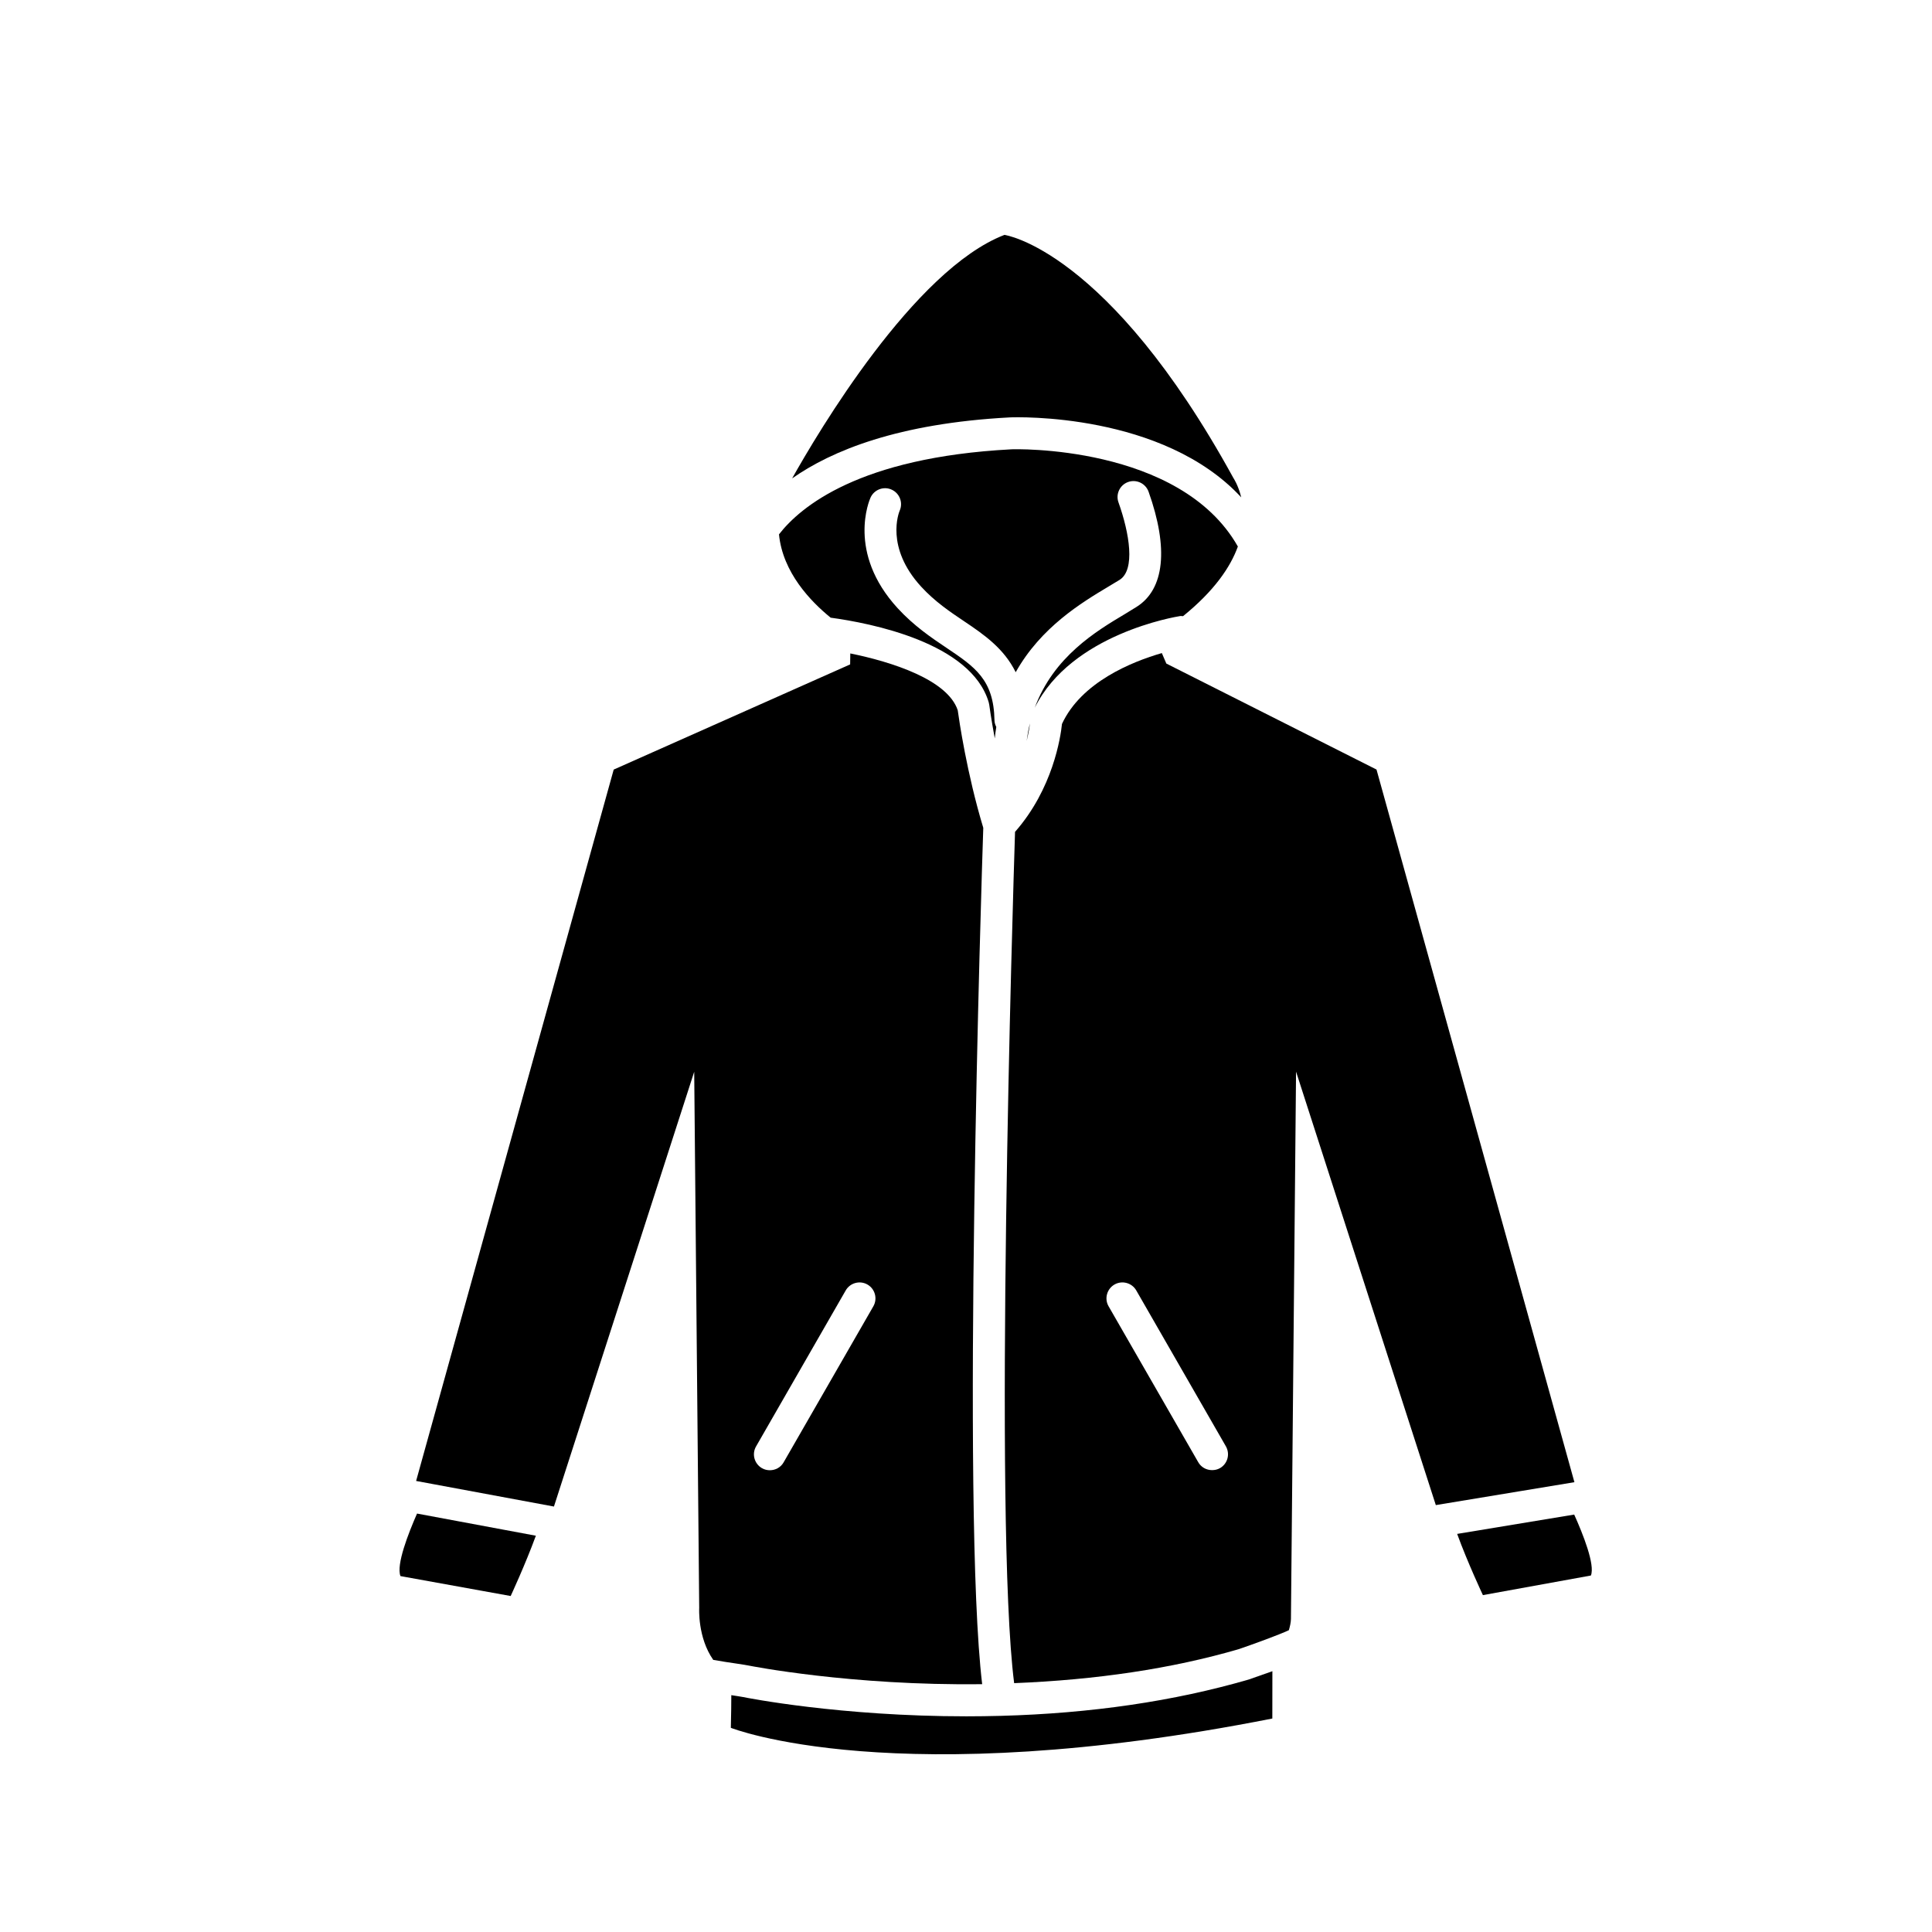
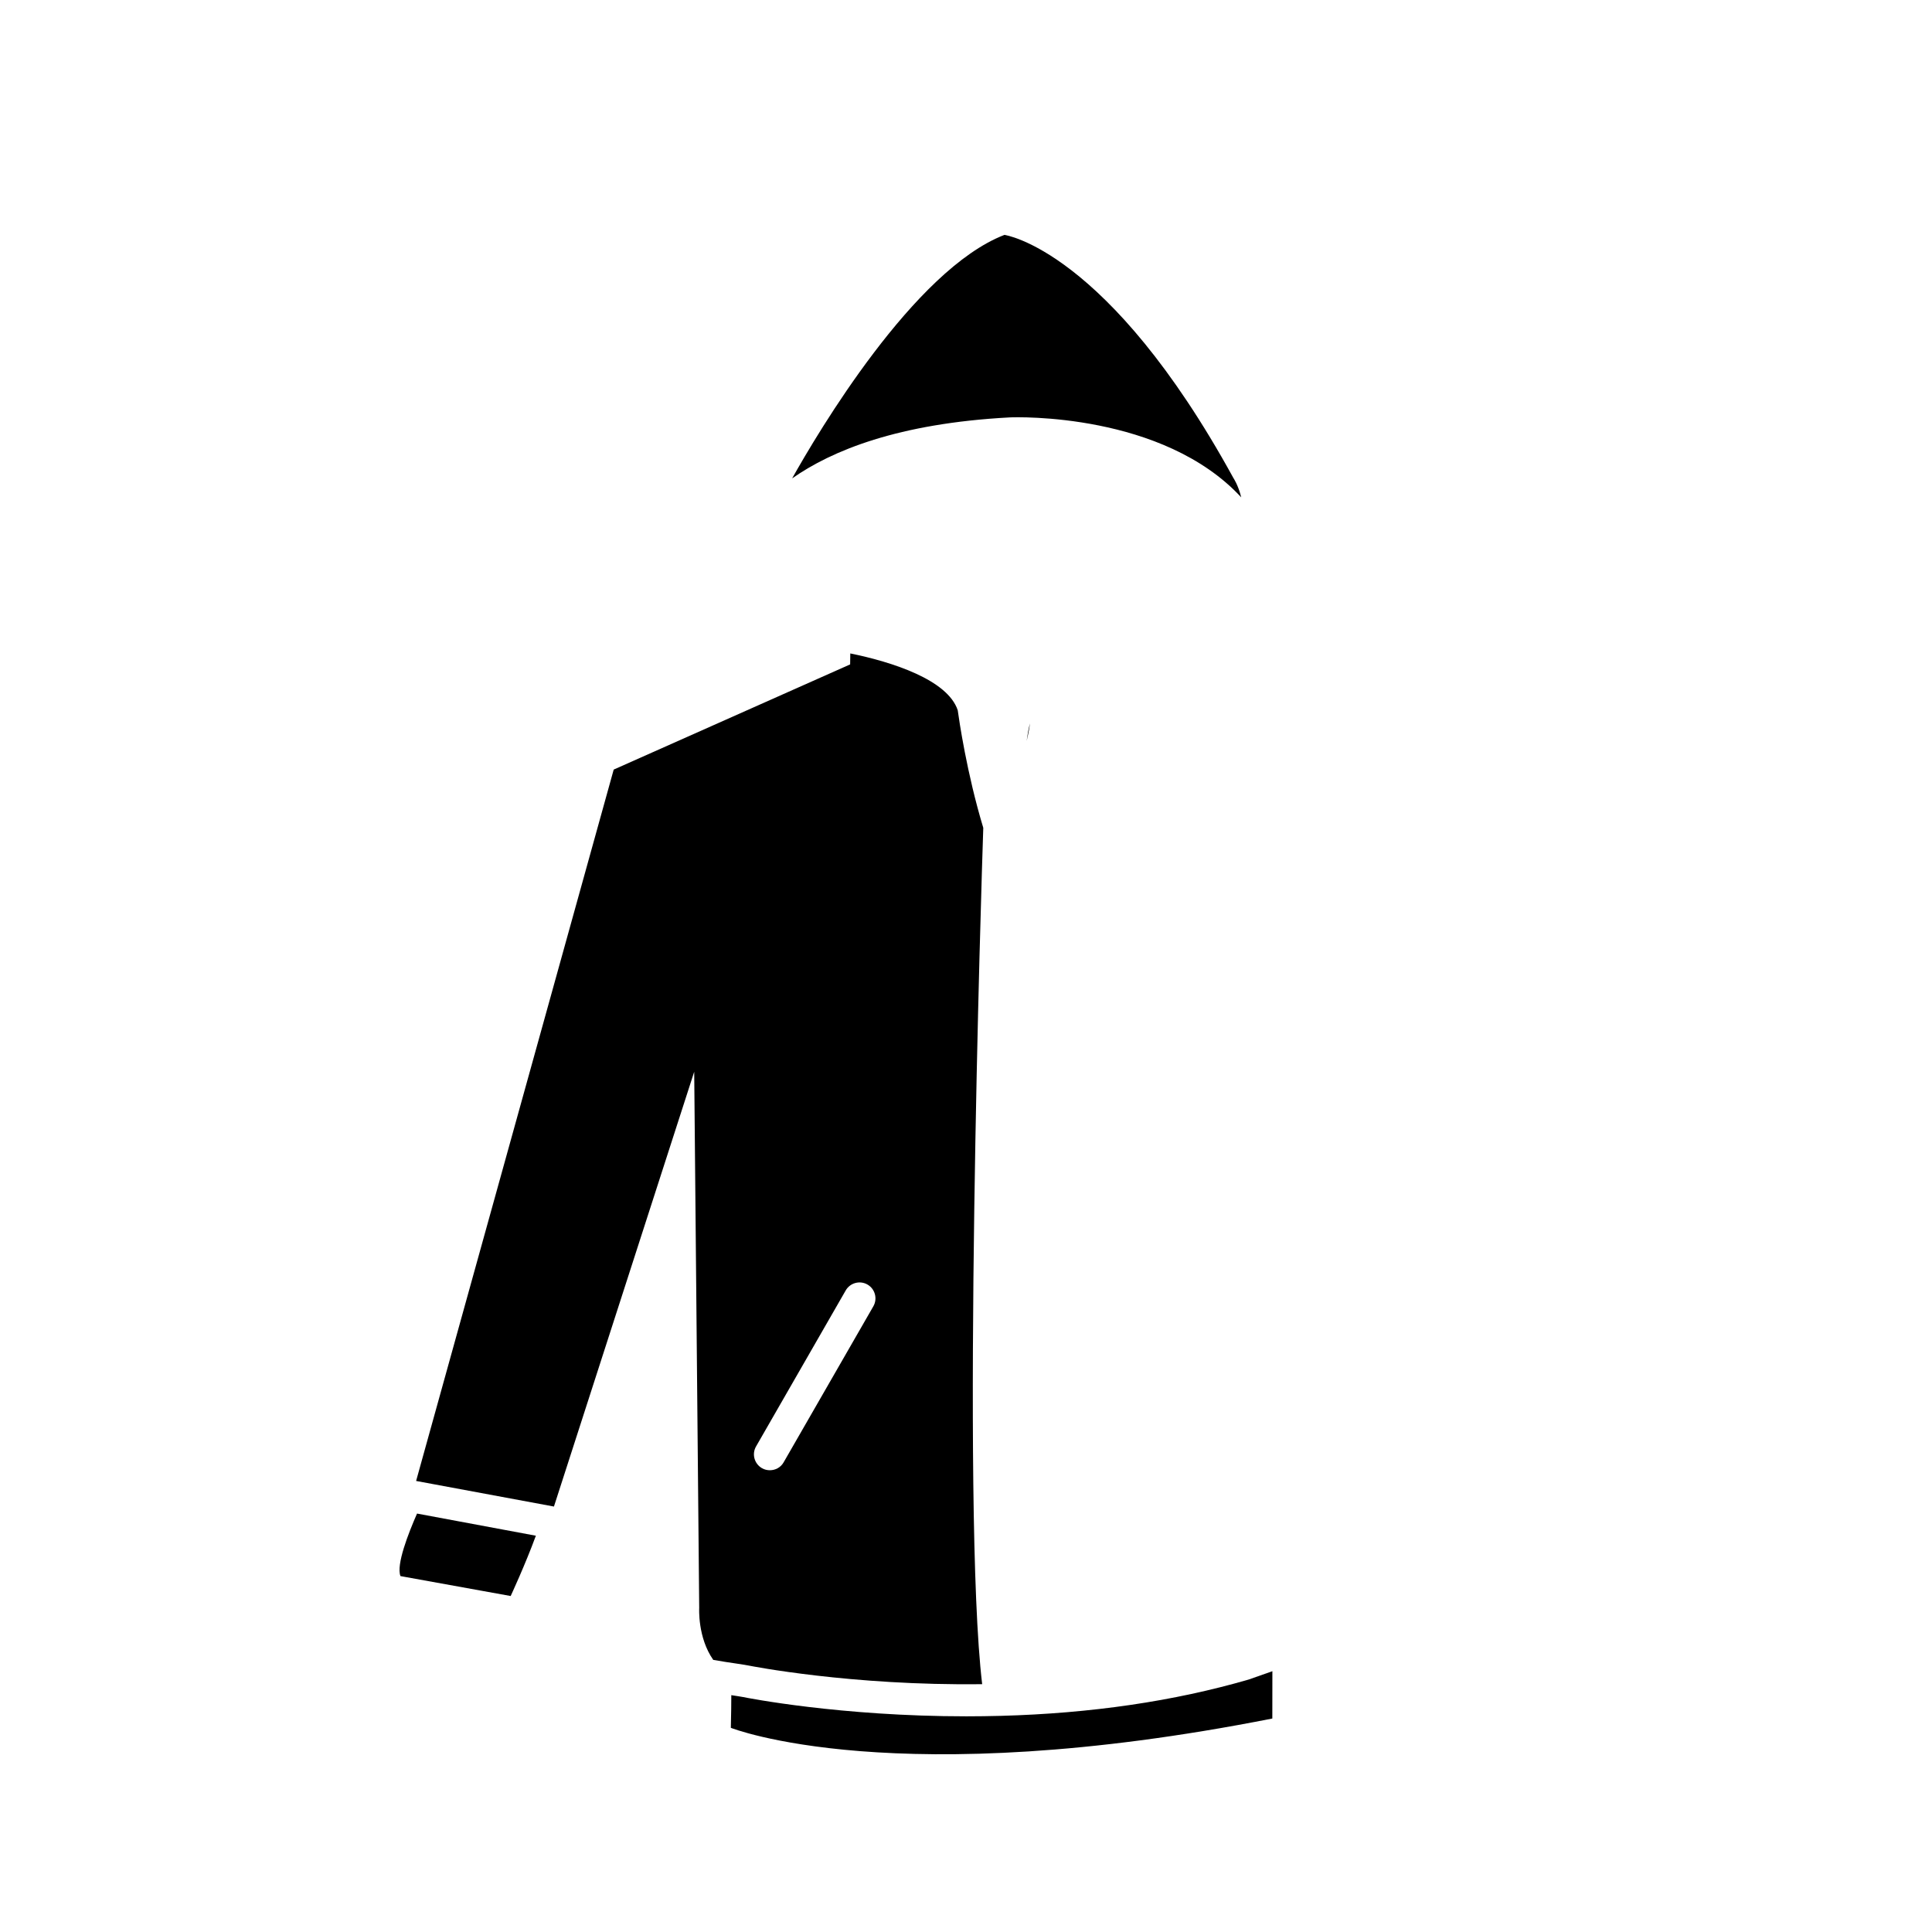
<svg xmlns="http://www.w3.org/2000/svg" fill="#000000" width="800px" height="800px" version="1.1" viewBox="144 144 512 512">
  <g>
    <path d="m416.07 340.37c0.496-2.062 0.762-3.644 0.867-4.652-0.371 1.48-0.648 3.039-0.867 4.652z" />
    <path d="m411.53 254.62c1.977-0.102 40.652-1.258 61.41 21.184-0.789-3.258-2.086-5.148-2.086-5.148-33.281-60.652-60.66-64.41-60.66-64.41-24 9.234-49.578 52.602-56.27 64.535 10.469-7.352 28.094-14.594 57.605-16.16z" />
-     <path d="m411.92 263.08c-40.18 2.125-55.797 15.207-61.48 22.531 0.992 10.125 8.43 17.812 13.699 22.082 10.438 1.418 37.195 6.566 41.879 22.418 0.062 0.211 0.109 0.434 0.141 0.652 0.008 0.078 0.488 3.644 1.465 8.926 0.125-1.016 0.219-2.062 0.402-3.031-0.277-0.543-0.473-1.141-0.48-1.793-0.195-10.77-5.18-14.121-12.707-19.176-4.047-2.715-8.645-5.824-12.957-10.516-13.539-14.77-7.445-28.719-7.18-29.309 0.969-2.133 3.496-3.07 5.598-2.102 2.117 0.961 3.062 3.449 2.125 5.566-0.195 0.473-3.906 9.676 5.684 20.137 3.621 3.953 7.598 6.629 11.445 9.211 5.211 3.496 10.492 7.148 13.617 13.469 6.691-11.949 17.484-18.453 24.609-22.711 1.07-0.629 2.039-1.211 2.922-1.762 4.234-2.668 2.621-12.359-0.293-20.539-0.789-2.195 0.363-4.613 2.559-5.398 2.211-0.781 4.621 0.371 5.414 2.566 5.352 15.012 4.227 25.852-3.156 30.512-0.93 0.59-1.969 1.219-3.086 1.898-7.668 4.566-18.91 11.32-23.922 24.852 9.738-19.594 37.375-24.113 38.582-24.309 0.242-0.031 0.488 0.039 0.715 0.039 8.289-6.715 12.578-13.027 14.531-18.461-15.367-27.094-59.629-25.828-60.125-25.754z" />
    <path d="m290.8 543.25 37.172-115.22 1.324 142.11s-0.449 7.824 3.723 13.746c1.836 0.34 4.527 0.746 6.086 0.969 1.582 0.227 2.898 0.449 3.457 0.566 0.25 0.047 26.938 5.352 61.723 4.902-5.527-46.121-0.148-214 0.293-226.94-4.375-14.477-6.422-28.645-6.769-31.156-2.684-8.078-17.375-12.801-28.473-15.059l-0.039 2.906-62.66 27.875-52.363 188.52zm53.57-15.941 23.75-41.328c1.156-2.016 3.746-2.723 5.762-1.566 2.023 1.156 2.723 3.762 1.559 5.777l-23.758 41.32c-0.77 1.379-2.203 2.117-3.66 2.117-0.707 0-1.441-0.164-2.102-0.551-2.023-1.172-2.723-3.754-1.551-5.769z" />
-     <path d="m472.35 581.02c3.84-1.316 10.547-3.754 13.211-5 0.316-1.062 0.535-2.094 0.551-2.984l1.355-145.04 37.039 114.87 36.73-6.07-52.449-188.86-55.695-28.086-1.195-2.777c-7.949 2.297-21.332 7.699-26.465 18.781-0.355 3.504-2.41 17.207-12.438 28.598-0.527 16.562-5.691 182.84-0.234 225.6 21.699-0.867 41.766-3.82 59.59-9.031zm-32.992-96.613c2.016-1.148 4.606-0.449 5.762 1.566l23.758 41.328c1.148 2.016 0.465 4.598-1.559 5.762-0.652 0.379-1.387 0.535-2.102 0.535-1.48 0-2.891-0.73-3.676-2.109l-23.758-41.32c-1.164-2.016-0.441-4.606 1.574-5.762z" />
    <path d="m254.52 545.11c-2.305 5.242-5.574 13.609-4.394 16.57l29.207 5.281s3.863-8.297 6.676-15.98z" />
-     <path d="m530.16 550.5c2.809 7.691 6.824 16.223 6.824 16.223l28.621-5.195c1.148-2.824-2.07-10.918-4.426-16.152z" />
    <path d="m474.93 589.09c-19.766 5.746-41.785 8.98-65.668 9.629-3.102 0.078-6.141 0.125-9.117 0.125-33.504 0-58.152-4.887-59.27-5.117-0.543-0.109-1.668-0.27-3.039-0.488h-0.031c0 2.07-0.031 4.848-0.125 8.652 0 0 43.383 17.301 143.5-2.465l0.016-12.539c-2.82 1.004-5.363 1.902-6.266 2.203z" />
  </g>
</svg>